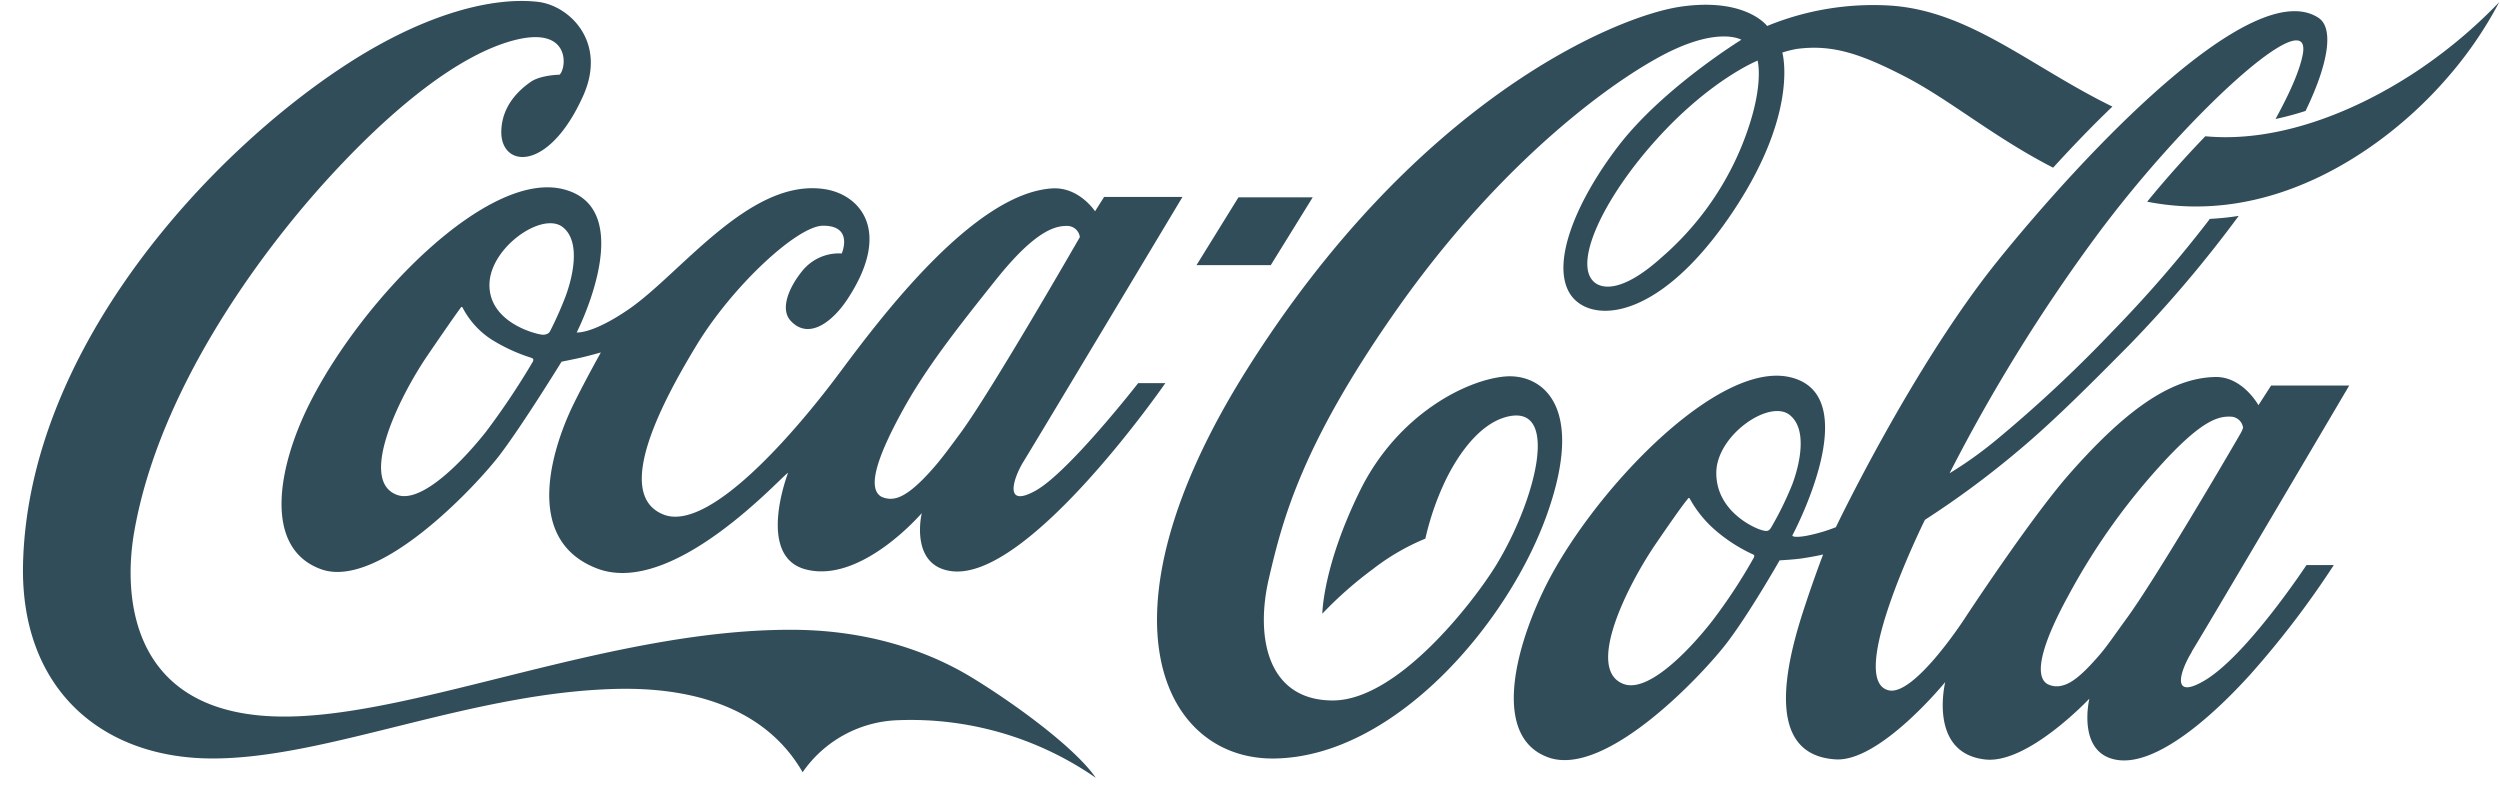
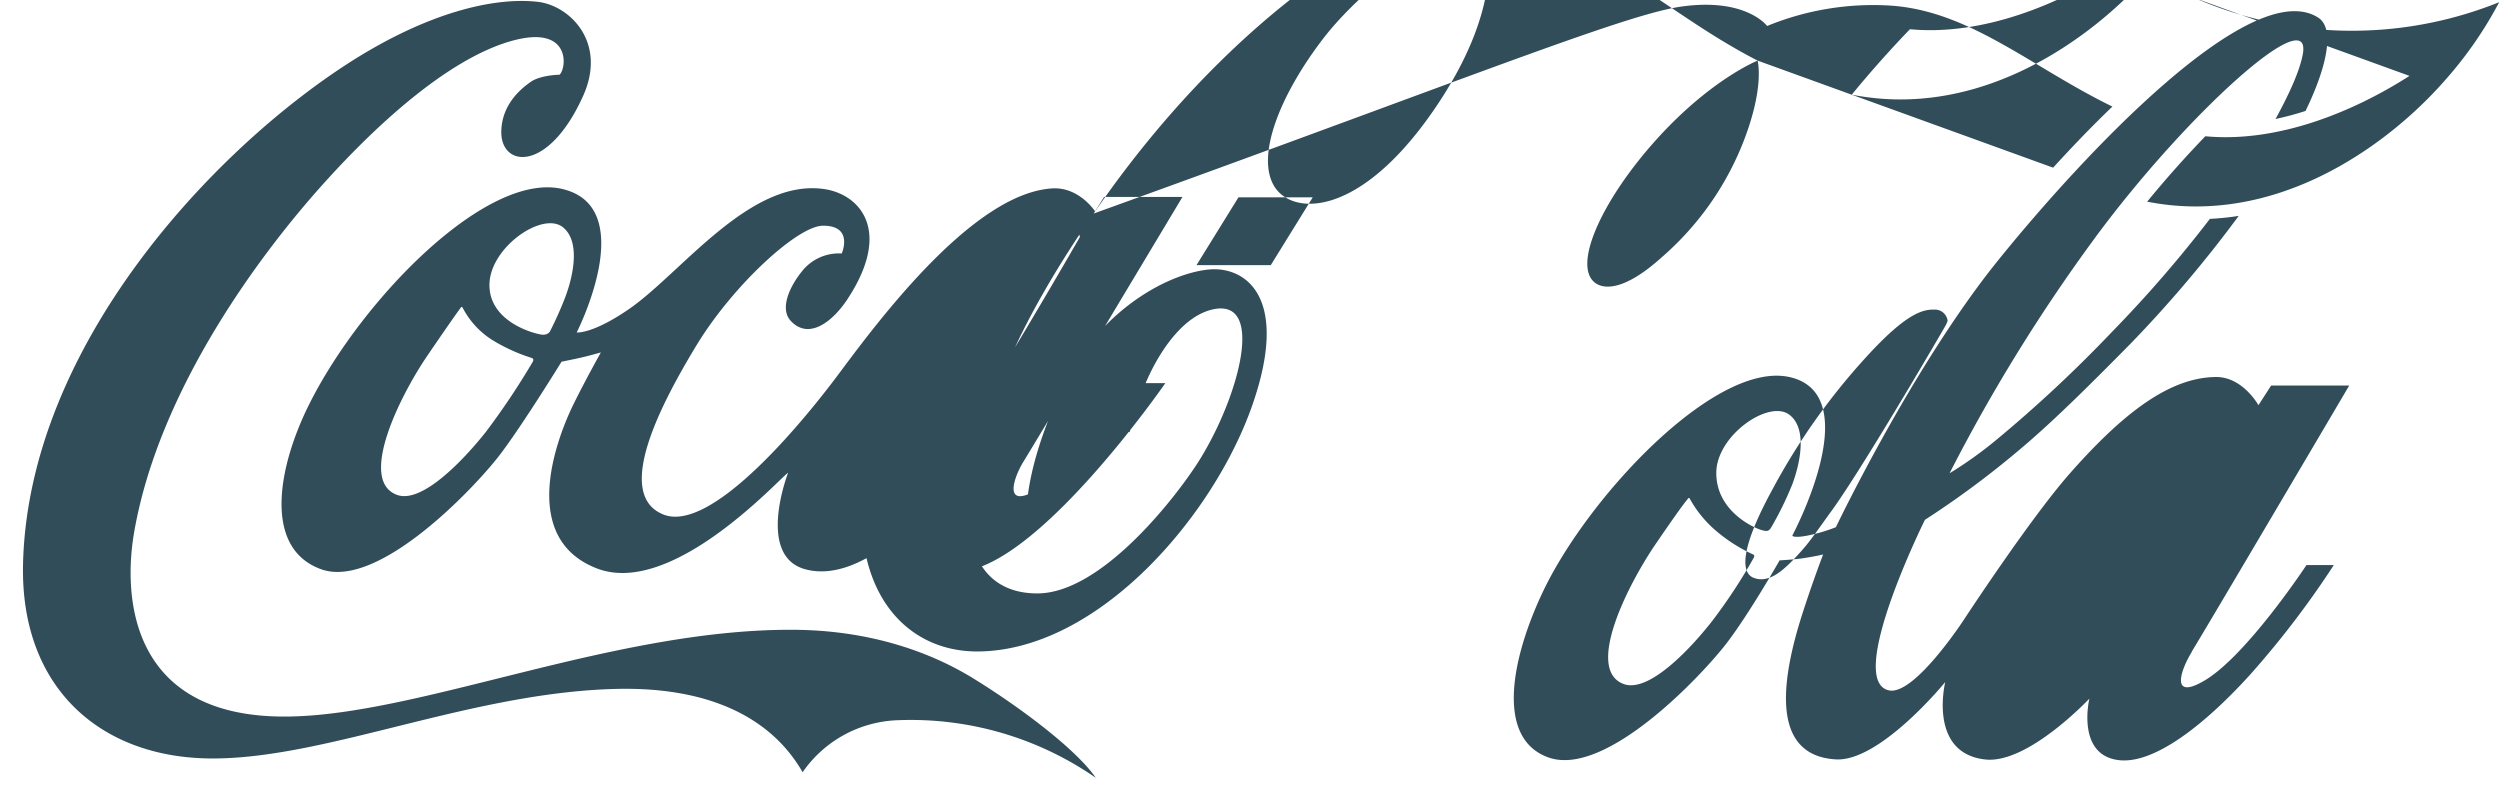
<svg xmlns="http://www.w3.org/2000/svg" width="82" height="26" fill="none">
-   <path d="M57.65 1.988s-1.522.606-3.292 2.558c-1.771 1.951-2.802 4.146-2.04 4.73.294.221.97.264 2.197-.846a9.692 9.692 0 0 0 2.596-3.6c.792-1.93.54-2.818.54-2.84v-.002Zm9.691 3.511c-1.967-1.009-3.405-2.245-4.901-3.01-1.427-.732-2.35-1.038-3.505-.884-.16.029-.32.068-.475.119 0 0 .594 2.03-1.77 5.439-2.396 3.457-4.57 3.433-5.187 2.484-.647-1.003.189-3.045 1.584-4.864 1.462-1.901 4.029-3.478 4.029-3.478s-.819-.5-2.828.64c-1.961 1.106-5.336 3.747-8.468 8.2-3.133 4.455-3.753 6.905-4.202 8.835-.45 1.929-.041 3.995 2.098 3.995 2.14 0 4.63-3.263 5.332-4.397 1.306-2.113 2.158-5.353.38-4.908-.875.22-1.584 1.188-2.032 2.122a9.079 9.079 0 0 0-.644 1.875 7.392 7.392 0 0 0-1.734 1.009c-.589.436-1.14.922-1.645 1.452 0 0 .008-1.542 1.237-4.038 1.23-2.495 3.486-3.635 4.764-3.742 1.152-.092 2.65.885 1.38 4.49-1.27 3.604-5.018 7.987-8.954 8.041-3.632.05-6.01-4.586-.953-12.676C46.443 3.265 53.007.523 55.137.217c2.132-.305 2.825.635 2.825.635a9.168 9.168 0 0 1 4.053-.668c2.602.176 4.615 2.018 7.272 3.312-.691.66-1.35 1.353-1.944 2.003h-.002Zm11.693-3.01c-1.804 1.157-4.3 2.206-6.697 1.981a35.602 35.602 0 0 0-1.908 2.146c4.158.823 7.8-1.753 9.738-3.947A12.93 12.93 0 0 0 81.973.072a16.219 16.219 0 0 1-2.94 2.418h.001Zm-5.538 11.716a.915.915 0 0 0 .077-.173.42.42 0 0 0-.382-.365c-.396-.018-.936.057-2.353 1.626a21.328 21.328 0 0 0-3.012 4.273c-.81 1.481-1.14 2.585-.673 2.87a.673.673 0 0 0 .49.05c.316-.075.674-.37 1.218-1 .255-.296.538-.715.876-1.178.937-1.276 3.293-5.291 3.76-6.103ZM58.778 15.91c.237-.618.538-1.832-.088-2.308-.672-.506-2.386.681-2.395 1.898-.012 1.247 1.206 1.81 1.498 1.89.167.045.225.038.305-.095.259-.445.486-.908.68-1.385Zm-1.296 2.267a5.184 5.184 0 0 1-1.178-.751 3.776 3.776 0 0 1-.882-1.074c-.024-.04-.048-.01-.074.026-.026.036-.132.133-1.046 1.471-.914 1.34-2.317 4.114-1.047 4.586.813.303 2.167-1.122 2.905-2.066.503-.66.959-1.353 1.364-2.076.038-.08 0-.099-.041-.116h-.001Zm14.41 3.205c-.345.552-.738 1.61.396.952 1.388-.802 3.364-3.8 3.364-3.8h.897A30.054 30.054 0 0 1 73.83 22.1c-1.406 1.558-3.121 2.973-4.33 2.833-1.41-.165-.969-2.017-.969-2.017s-2.018 2.15-3.415 1.995c-1.887-.209-1.312-2.54-1.312-2.54s-2.133 2.618-3.587 2.537c-2.28-.132-1.706-2.905-1.073-4.858a42.44 42.44 0 0 1 .654-1.864s-.226.06-.712.132c-.253.036-.715.062-.715.062s-.95 1.674-1.709 2.68c-.76 1.007-3.986 4.476-5.885 3.78-1.756-.64-1.175-3.33-.153-5.466 1.492-3.115 5.688-7.59 8.108-6.998 2.51.609.057 5.187.057 5.187s0 .017.027.029c.05.018.18.033.483-.027.313-.064.62-.155.918-.273 0 0 2.522-5.282 5.308-8.737C68.312 5.099 73.87-.852 76.05.587c.528.354.29 1.573-.428 3.052a9.781 9.781 0 0 1-.985.264c.48-.873.8-1.609.894-2.122.329-1.786-3.84 1.98-6.819 6.026a56.16 56.16 0 0 0-4.766 7.716 13.066 13.066 0 0 0 1.537-1.098 44.012 44.012 0 0 0 3.781-3.53 41.18 41.18 0 0 0 3.22-3.716c.317-.016.633-.048.946-.098a40.794 40.794 0 0 1-3.552 4.196c-1.188 1.202-2.474 2.495-3.591 3.434-.998.848-2.05 1.63-3.15 2.34 0 0-2.606 5.255-1.19 5.591.834.201 2.48-2.333 2.48-2.333s2.146-3.276 3.44-4.753c1.766-2.007 3.286-3.17 4.804-3.19.885-.016 1.406.924 1.406.924l.416-.645h2.562s-4.784 8.118-5.167 8.73l.003.008Zm7.14-18.893c-1.803 1.156-4.299 2.205-6.697 1.98a35.568 35.568 0 0 0-1.908 2.146c4.158.823 7.801-1.753 9.739-3.947A12.925 12.925 0 0 0 81.973.072a16.219 16.219 0 0 1-2.94 2.418ZM43.058 6.472h-2.436l-1.377 2.225h2.436l1.377-2.225Zm-11.535 7.705c1.036-1.42 3.896-6.4 3.896-6.4a.418.418 0 0 0-.38-.365c-.396-.018-1.056.115-2.367 1.757-1.312 1.64-2.33 2.947-3.072 4.306-.813 1.482-1.168 2.528-.7 2.812a.695.695 0 0 0 .489.05c.304-.076.701-.381 1.246-1.009.257-.293.547-.688.888-1.151ZM18.449 7.443c-.673-.509-2.386.681-2.395 1.896-.01 1.248 1.541 1.63 1.742 1.639a.305.305 0 0 0 .17-.036.203.203 0 0 0 .082-.09c.182-.358.346-.726.491-1.101.236-.618.536-1.832-.09-2.308Zm-1.015 4.295a5.679 5.679 0 0 1-1.32-.607 2.75 2.75 0 0 1-.943-1.045c-.024-.04-.05-.009-.074.027-.024.035-.161.207-1.078 1.551-.916 1.344-2.274 4.094-1.002 4.566.81.308 2.18-1.129 2.924-2.069a24.49 24.49 0 0 0 1.54-2.305c.03-.08 0-.1-.046-.114l-.001-.004Zm19.898.828h.892s-4.472 6.47-6.998 6.17c-1.41-.166-.992-1.906-.992-1.906s-1.98 2.319-3.8 1.848c-1.65-.423-.585-3.169-.585-3.169-.187.076-3.76 4.102-6.27 3.136-2.626-1.014-1.262-4.385-.762-5.399.423-.854.892-1.686.892-1.686s-.403.114-.66.172c-.258.058-.63.132-.63.132s-1.242 2.019-2.002 3.026c-.759 1.008-3.986 4.47-5.888 3.78-1.901-.689-1.43-3.35-.361-5.462C11.9 9.78 16.01 5.57 18.486 6.209c2.501.638.43 4.695.43 4.695s.499.064 1.691-.75c1.717-1.17 3.983-4.32 6.436-3.951 1.157.174 2.234 1.356.76 3.6-.47.722-1.258 1.366-1.861.728-.377-.396-.048-1.118.347-1.612a1.544 1.544 0 0 1 1.32-.605s.406-.924-.626-.91c-.834.015-2.947 1.96-4.14 3.925-1.093 1.804-2.75 4.876-1.086 5.546 1.525.615 4.428-2.83 5.772-4.635 1.344-1.805 4.407-5.896 6.977-6.06.885-.058 1.411.75 1.411.75l.298-.471h2.57s-4.84 8.076-5.218 8.687c-.297.478-.692 1.553.396.95 1.088-.601 3.369-3.53 3.369-3.53Zm-1.399 12.94a10.64 10.64 0 0 0-6.457-1.884 3.96 3.96 0 0 0-3.15 1.707c-.98-1.71-2.917-2.76-5.912-2.736-4.84.056-9.639 2.288-13.442 2.285-3.644 0-6.302-2.291-6.217-6.36C.915 11.38 6.948 4.95 11.451 2.058 14.047.394 16.218-.1 17.637.06c1.035.115 2.28 1.311 1.495 3.074-1.154 2.576-2.748 2.365-2.688 1.133.033-.801.566-1.306.968-1.584.254-.176.705-.226.94-.232.228-.192.396-1.603-1.453-1.14-1.848.464-4.093 2.287-6.224 4.641-2.132 2.354-5.45 6.804-6.27 11.477-.383 2.167-.132 6.12 5.006 6.074 4.357-.035 10.78-2.905 16.682-2.845 2.291.022 4.285.64 5.84 1.599 1.526.94 3.356 2.313 4.006 3.25" fill="#324D5A" />
+   <path d="M57.65 1.988s-1.522.606-3.292 2.558c-1.771 1.951-2.802 4.146-2.04 4.73.294.221.97.264 2.197-.846a9.692 9.692 0 0 0 2.596-3.6c.792-1.93.54-2.818.54-2.84v-.002Zc-1.967-1.009-3.405-2.245-4.901-3.01-1.427-.732-2.35-1.038-3.505-.884-.16.029-.32.068-.475.119 0 0 .594 2.03-1.77 5.439-2.396 3.457-4.57 3.433-5.187 2.484-.647-1.003.189-3.045 1.584-4.864 1.462-1.901 4.029-3.478 4.029-3.478s-.819-.5-2.828.64c-1.961 1.106-5.336 3.747-8.468 8.2-3.133 4.455-3.753 6.905-4.202 8.835-.45 1.929-.041 3.995 2.098 3.995 2.14 0 4.63-3.263 5.332-4.397 1.306-2.113 2.158-5.353.38-4.908-.875.22-1.584 1.188-2.032 2.122a9.079 9.079 0 0 0-.644 1.875 7.392 7.392 0 0 0-1.734 1.009c-.589.436-1.14.922-1.645 1.452 0 0 .008-1.542 1.237-4.038 1.23-2.495 3.486-3.635 4.764-3.742 1.152-.092 2.65.885 1.38 4.49-1.27 3.604-5.018 7.987-8.954 8.041-3.632.05-6.01-4.586-.953-12.676C46.443 3.265 53.007.523 55.137.217c2.132-.305 2.825.635 2.825.635a9.168 9.168 0 0 1 4.053-.668c2.602.176 4.615 2.018 7.272 3.312-.691.66-1.35 1.353-1.944 2.003h-.002Zm11.693-3.01c-1.804 1.157-4.3 2.206-6.697 1.981a35.602 35.602 0 0 0-1.908 2.146c4.158.823 7.8-1.753 9.738-3.947A12.93 12.93 0 0 0 81.973.072a16.219 16.219 0 0 1-2.94 2.418h.001Zm-5.538 11.716a.915.915 0 0 0 .077-.173.42.42 0 0 0-.382-.365c-.396-.018-.936.057-2.353 1.626a21.328 21.328 0 0 0-3.012 4.273c-.81 1.481-1.14 2.585-.673 2.87a.673.673 0 0 0 .49.05c.316-.075.674-.37 1.218-1 .255-.296.538-.715.876-1.178.937-1.276 3.293-5.291 3.76-6.103ZM58.778 15.91c.237-.618.538-1.832-.088-2.308-.672-.506-2.386.681-2.395 1.898-.012 1.247 1.206 1.81 1.498 1.89.167.045.225.038.305-.095.259-.445.486-.908.68-1.385Zm-1.296 2.267a5.184 5.184 0 0 1-1.178-.751 3.776 3.776 0 0 1-.882-1.074c-.024-.04-.048-.01-.074.026-.026.036-.132.133-1.046 1.471-.914 1.34-2.317 4.114-1.047 4.586.813.303 2.167-1.122 2.905-2.066.503-.66.959-1.353 1.364-2.076.038-.08 0-.099-.041-.116h-.001Zm14.41 3.205c-.345.552-.738 1.61.396.952 1.388-.802 3.364-3.8 3.364-3.8h.897A30.054 30.054 0 0 1 73.83 22.1c-1.406 1.558-3.121 2.973-4.33 2.833-1.41-.165-.969-2.017-.969-2.017s-2.018 2.15-3.415 1.995c-1.887-.209-1.312-2.54-1.312-2.54s-2.133 2.618-3.587 2.537c-2.28-.132-1.706-2.905-1.073-4.858a42.44 42.44 0 0 1 .654-1.864s-.226.06-.712.132c-.253.036-.715.062-.715.062s-.95 1.674-1.709 2.68c-.76 1.007-3.986 4.476-5.885 3.78-1.756-.64-1.175-3.33-.153-5.466 1.492-3.115 5.688-7.59 8.108-6.998 2.51.609.057 5.187.057 5.187s0 .017.027.029c.05.018.18.033.483-.027.313-.064.62-.155.918-.273 0 0 2.522-5.282 5.308-8.737C68.312 5.099 73.87-.852 76.05.587c.528.354.29 1.573-.428 3.052a9.781 9.781 0 0 1-.985.264c.48-.873.8-1.609.894-2.122.329-1.786-3.84 1.98-6.819 6.026a56.16 56.16 0 0 0-4.766 7.716 13.066 13.066 0 0 0 1.537-1.098 44.012 44.012 0 0 0 3.781-3.53 41.18 41.18 0 0 0 3.22-3.716c.317-.016.633-.048.946-.098a40.794 40.794 0 0 1-3.552 4.196c-1.188 1.202-2.474 2.495-3.591 3.434-.998.848-2.05 1.63-3.15 2.34 0 0-2.606 5.255-1.19 5.591.834.201 2.48-2.333 2.48-2.333s2.146-3.276 3.44-4.753c1.766-2.007 3.286-3.17 4.804-3.19.885-.016 1.406.924 1.406.924l.416-.645h2.562s-4.784 8.118-5.167 8.73l.003.008Zm7.14-18.893c-1.803 1.156-4.299 2.205-6.697 1.98a35.568 35.568 0 0 0-1.908 2.146c4.158.823 7.801-1.753 9.739-3.947A12.925 12.925 0 0 0 81.973.072a16.219 16.219 0 0 1-2.94 2.418ZM43.058 6.472h-2.436l-1.377 2.225h2.436l1.377-2.225Zm-11.535 7.705c1.036-1.42 3.896-6.4 3.896-6.4a.418.418 0 0 0-.38-.365c-.396-.018-1.056.115-2.367 1.757-1.312 1.64-2.33 2.947-3.072 4.306-.813 1.482-1.168 2.528-.7 2.812a.695.695 0 0 0 .489.05c.304-.076.701-.381 1.246-1.009.257-.293.547-.688.888-1.151ZM18.449 7.443c-.673-.509-2.386.681-2.395 1.896-.01 1.248 1.541 1.63 1.742 1.639a.305.305 0 0 0 .17-.036.203.203 0 0 0 .082-.09c.182-.358.346-.726.491-1.101.236-.618.536-1.832-.09-2.308Zm-1.015 4.295a5.679 5.679 0 0 1-1.32-.607 2.75 2.75 0 0 1-.943-1.045c-.024-.04-.05-.009-.074.027-.024.035-.161.207-1.078 1.551-.916 1.344-2.274 4.094-1.002 4.566.81.308 2.18-1.129 2.924-2.069a24.49 24.49 0 0 0 1.54-2.305c.03-.08 0-.1-.046-.114l-.001-.004Zm19.898.828h.892s-4.472 6.47-6.998 6.17c-1.41-.166-.992-1.906-.992-1.906s-1.98 2.319-3.8 1.848c-1.65-.423-.585-3.169-.585-3.169-.187.076-3.76 4.102-6.27 3.136-2.626-1.014-1.262-4.385-.762-5.399.423-.854.892-1.686.892-1.686s-.403.114-.66.172c-.258.058-.63.132-.63.132s-1.242 2.019-2.002 3.026c-.759 1.008-3.986 4.47-5.888 3.78-1.901-.689-1.43-3.35-.361-5.462C11.9 9.78 16.01 5.57 18.486 6.209c2.501.638.43 4.695.43 4.695s.499.064 1.691-.75c1.717-1.17 3.983-4.32 6.436-3.951 1.157.174 2.234 1.356.76 3.6-.47.722-1.258 1.366-1.861.728-.377-.396-.048-1.118.347-1.612a1.544 1.544 0 0 1 1.32-.605s.406-.924-.626-.91c-.834.015-2.947 1.96-4.14 3.925-1.093 1.804-2.75 4.876-1.086 5.546 1.525.615 4.428-2.83 5.772-4.635 1.344-1.805 4.407-5.896 6.977-6.06.885-.058 1.411.75 1.411.75l.298-.471h2.57s-4.84 8.076-5.218 8.687c-.297.478-.692 1.553.396.95 1.088-.601 3.369-3.53 3.369-3.53Zm-1.399 12.94a10.64 10.64 0 0 0-6.457-1.884 3.96 3.96 0 0 0-3.15 1.707c-.98-1.71-2.917-2.76-5.912-2.736-4.84.056-9.639 2.288-13.442 2.285-3.644 0-6.302-2.291-6.217-6.36C.915 11.38 6.948 4.95 11.451 2.058 14.047.394 16.218-.1 17.637.06c1.035.115 2.28 1.311 1.495 3.074-1.154 2.576-2.748 2.365-2.688 1.133.033-.801.566-1.306.968-1.584.254-.176.705-.226.94-.232.228-.192.396-1.603-1.453-1.14-1.848.464-4.093 2.287-6.224 4.641-2.132 2.354-5.45 6.804-6.27 11.477-.383 2.167-.132 6.12 5.006 6.074 4.357-.035 10.78-2.905 16.682-2.845 2.291.022 4.285.64 5.84 1.599 1.526.94 3.356 2.313 4.006 3.25" fill="#324D5A" />
</svg>